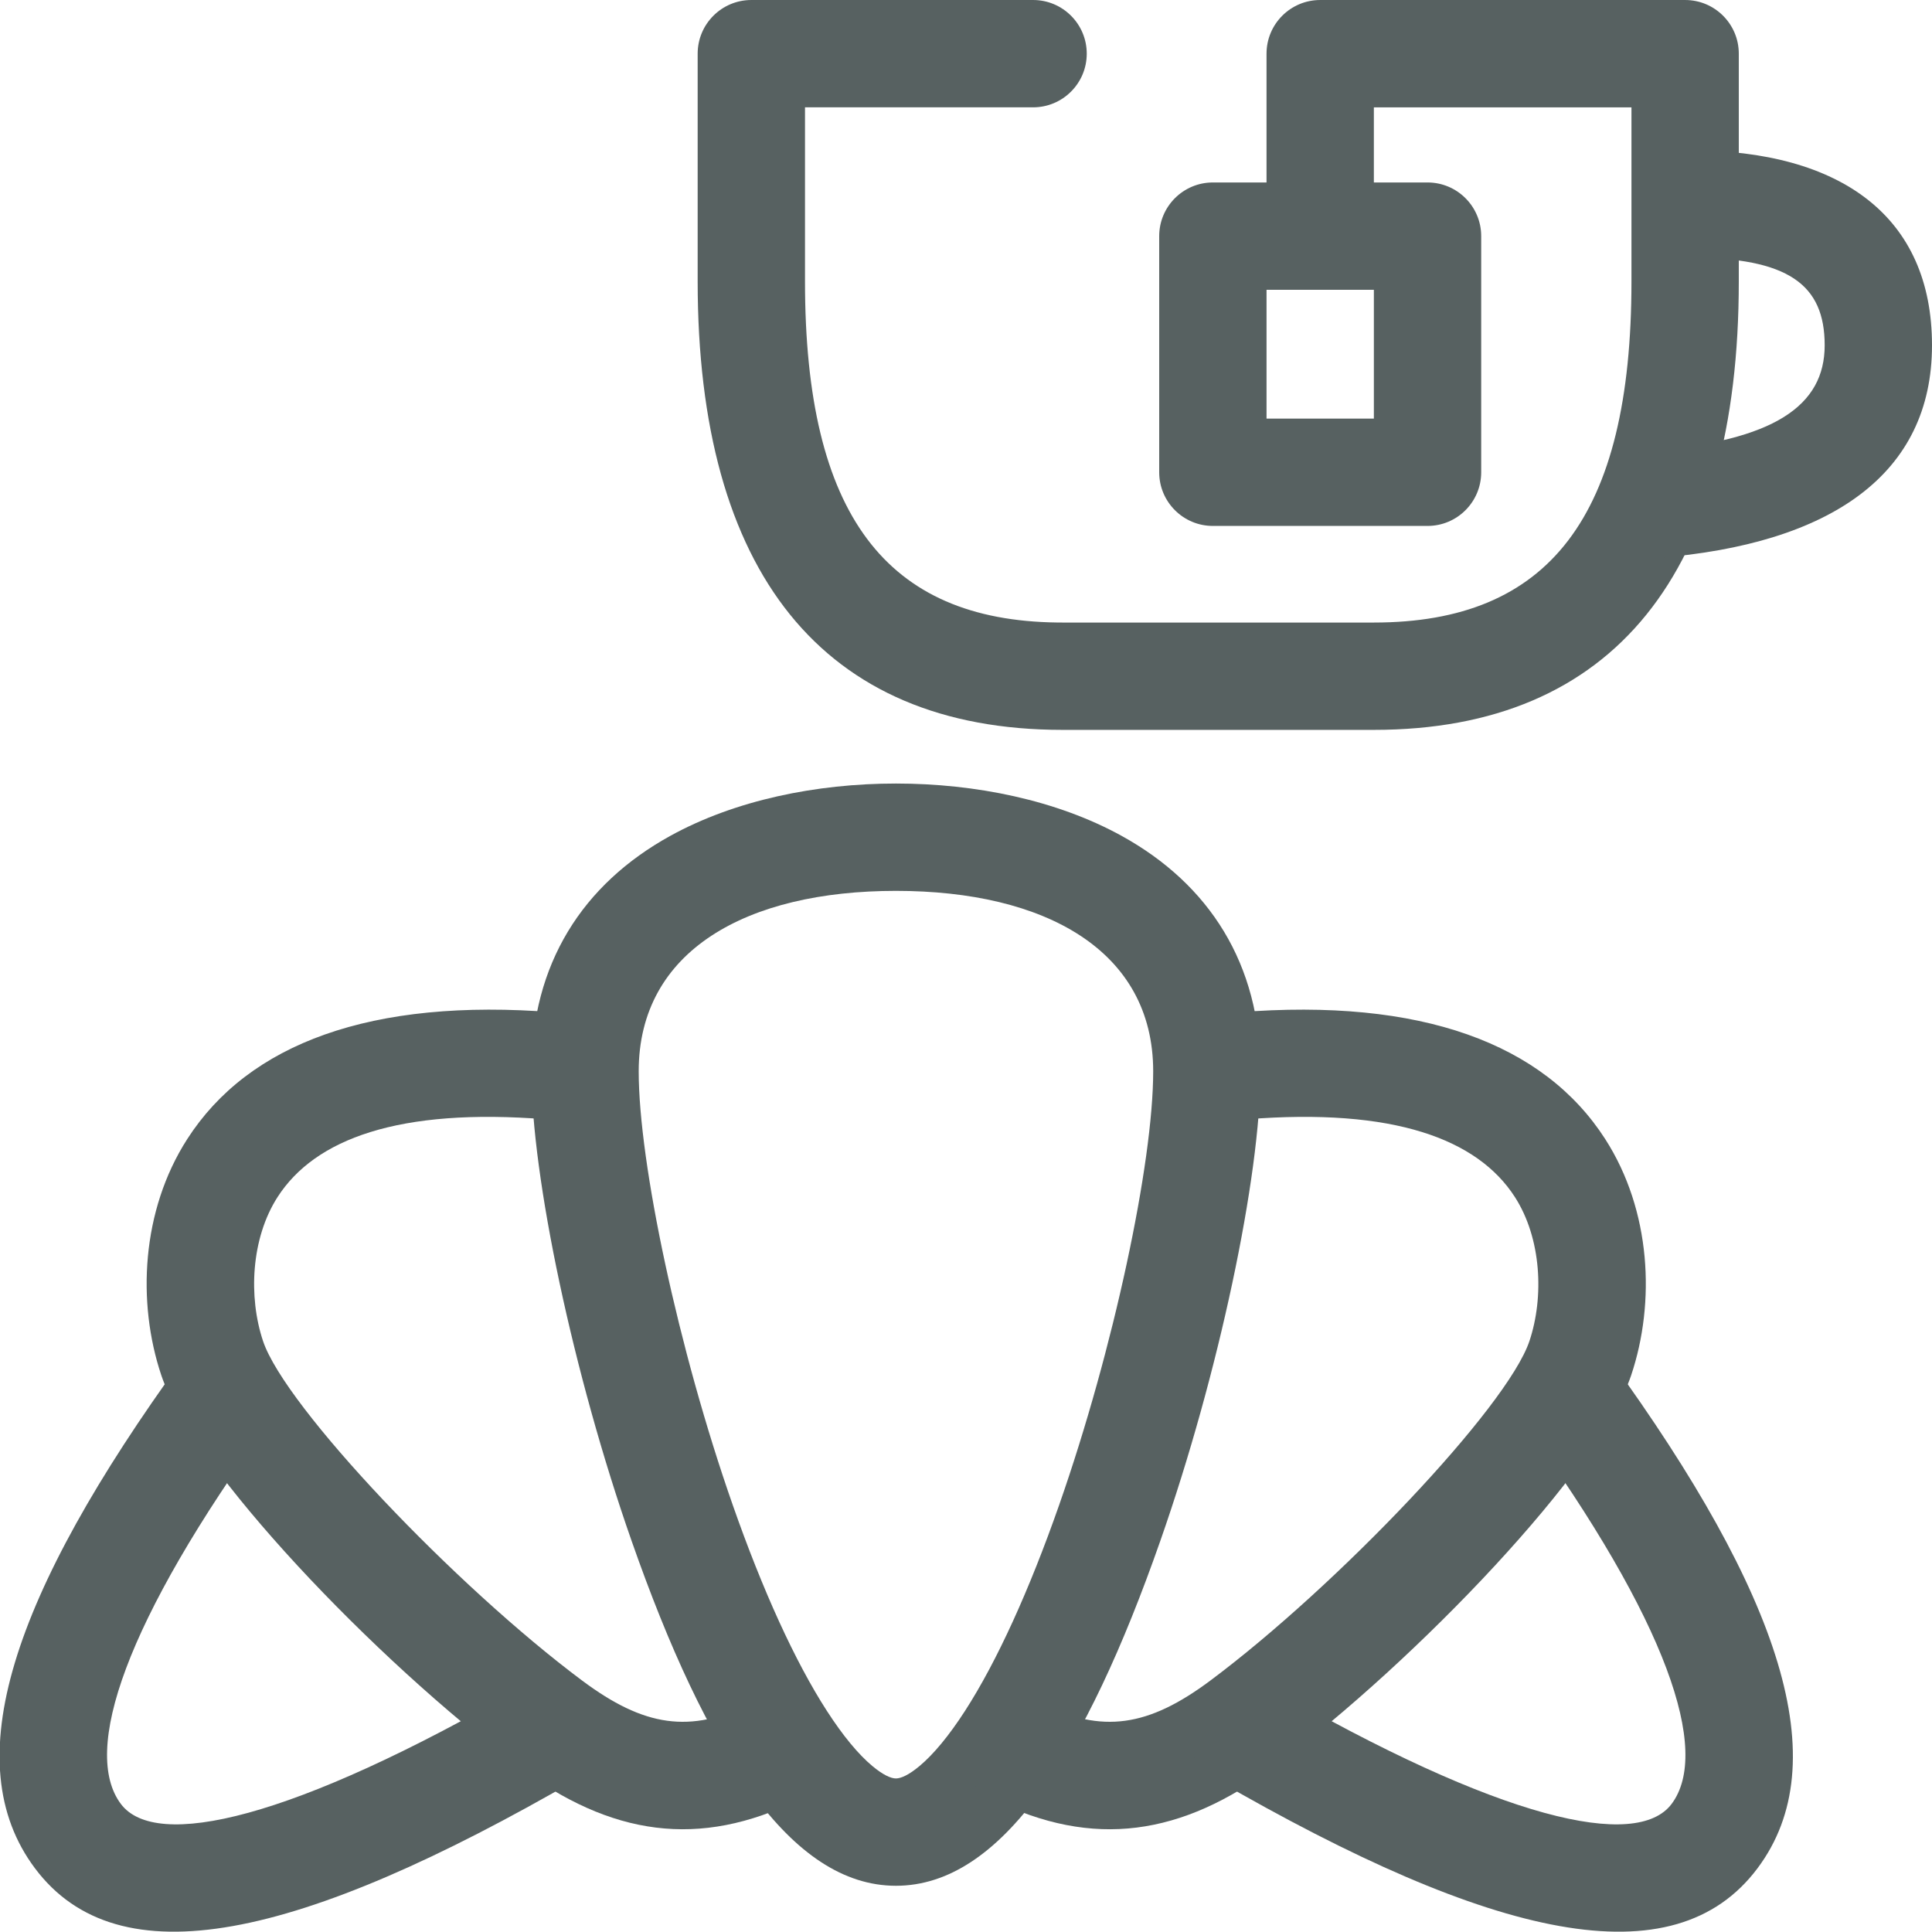
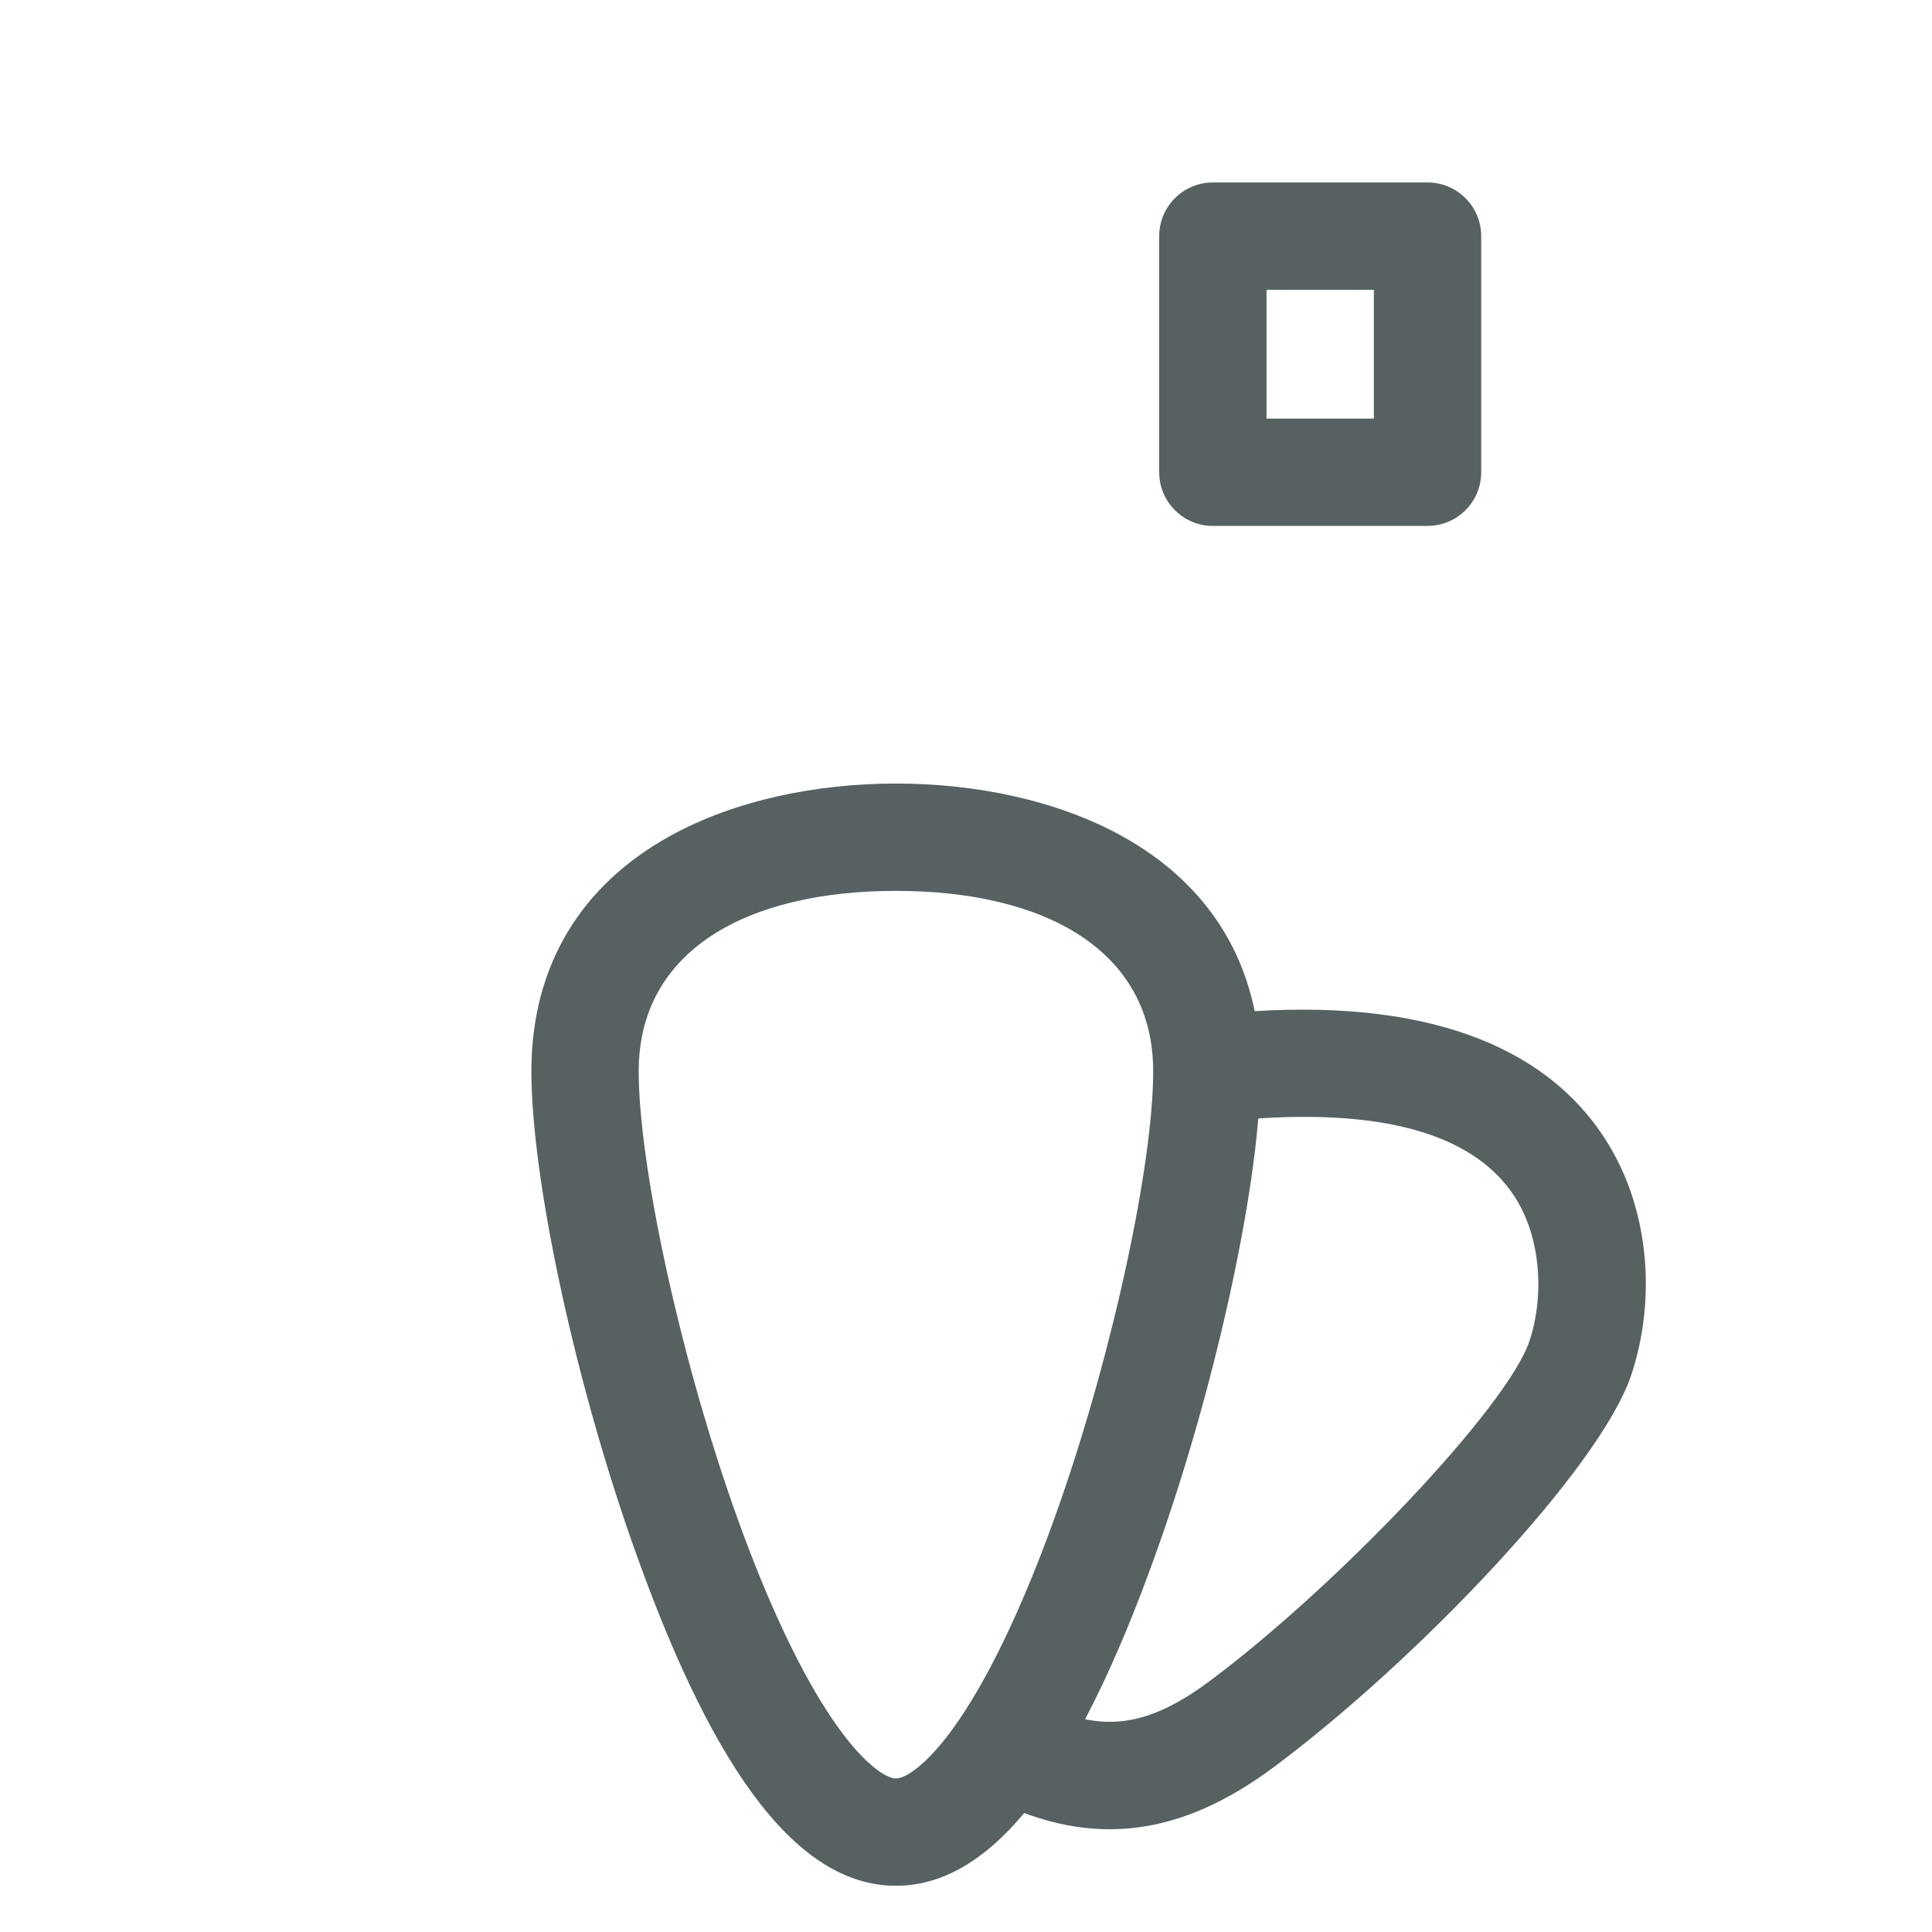
<svg xmlns="http://www.w3.org/2000/svg" height="180" viewBox="0 0 180 180" width="180">
  <g fill="#576161">
    <path d="m133 17c2.761 0 5 2.239 5 5v22c0 2.761-2.239 5-5 5h-20c-2.761 0-5-2.239-5-5v-22c0-2.761 2.239-5 5-5zm-5 10h-10v12h10z" />
-     <path d="m96.25 0c2.761 0 5 2.239 5 5s-2.239 5-5 5h-21.25v16.22c0 21.765 7.57 31.583 23.514 31.778l.486.003h29c16.276 0 24-9.796 24-31.78v-16.22h-24v11.976c0 2.689-2.122 4.882-4.783 4.995l-.217.005c-2.761 0-5-2.239-5-5v-16.976c0-2.761 2.239-5 5-5h34c2.761 0 5 2.239 5 5v21.22c0 27.056-11.61 41.78-34 41.78h-29c-22.39 0-34-14.724-34-41.78v-21.22c0-2.761 2.239-5 5-5z" />
-     <path d="m157.4 14c14.232 0 22.6 6.262 22.6 18.171 0 11.945-9.321 18.528-25.606 19.814-2.753.217-5.161-1.838-5.378-4.591-.217-2.753 1.838-5.161 4.591-5.378 11.715-.925 16.394-4.229 16.394-9.845 0-5.652-3.365-8.171-12.6-8.171-2.761 0-5-2.239-5-5s2.239-5 5-5z" />
    <path d="m83.473 73c7.415 0 15.003 1.55 21.039 4.883 8.146 4.499 12.928 11.917 12.928 21.927 0 9.821-3.901 28.232-9.333 43.74-6.991 19.959-14.853 32.143-24.633 32.143-9.781 0-17.642-12.184-24.633-32.143-5.432-15.508-9.333-33.919-9.333-43.74 0-10.01 4.782-17.429 12.928-21.927 6.036-3.333 13.624-4.883 21.039-4.883zm0 10c-13.904 0-23.967 5.557-23.967 16.81 0 8.533 3.68 25.9 8.771 40.434 2.766 7.897 5.781 14.536 8.761 19.155 1.495 2.317 2.935 4.051 4.237 5.138 1.002.836 1.735 1.157 2.198 1.157.463 0 1.196-.32 2.198-1.157 1.301-1.087 2.742-2.821 4.237-5.138 2.98-4.618 5.995-11.258 8.761-19.155 5.091-14.534 8.771-31.901 8.771-40.434 0-11.253-10.063-16.81-23.967-16.81z" />
    <path d="m115.353 94.314c17.077-1.359 28.492 2.919 34.205 11.816 4.279 6.664 4.686 15.22 2.416 21.995-2.904 8.669-19.895 26.514-33.233 36.467-8.624 6.435-16.871 7.687-26.234 3.062-2.476-1.223-3.491-4.221-2.268-6.697 1.223-2.476 4.222-3.491 6.697-2.268 5.765 2.848 10.051 2.197 15.824-2.111 11.798-8.804 27.67-25.473 29.732-31.629 1.379-4.117 1.12-9.571-1.348-13.415-3.477-5.415-11.287-8.342-24.997-7.251-2.753.219-5.162-1.835-5.381-4.588-.219-2.753 1.835-5.162 4.588-5.381z" />
-     <path d="m127.678 126.678c1.621-2.235 4.748-2.733 6.983-1.112 2.235 1.621 2.733 4.748 1.112 6.983-13.473 18.575-17.48 30.629-13.822 35.518 3.235 4.325 15.88 1.551 37.584-11.005 2.39-1.383 5.449-.566 6.832 1.824s.566 5.449-1.824 6.832c-26.062 15.076-42.812 18.751-50.6 8.338-7.366-9.848-2.187-25.427 13.735-47.379z" transform="matrix(-1 0 0 1 277.692 0)" />
-     <path d="m39.296 94.314c17.077-1.359 28.492 2.919 34.205 11.816 4.279 6.664 4.686 15.22 2.416 21.995-2.904 8.669-19.895 26.514-33.233 36.467-8.624 6.435-16.871 7.687-26.234 3.062-2.476-1.223-3.491-4.221-2.268-6.697 1.223-2.476 4.222-3.491 6.697-2.268 5.765 2.848 10.051 2.197 15.824-2.111 11.798-8.804 27.67-25.473 29.732-31.629 1.379-4.117 1.12-9.571-1.348-13.415-3.477-5.415-11.287-8.342-24.997-7.251-2.753.219-5.162-1.835-5.381-4.588-.219-2.753 1.835-5.162 4.588-5.381z" transform="matrix(-1 0 0 1 90.943 0)" />
-     <path d="m16.986 126.678c1.621-2.235 4.748-2.733 6.983-1.112 2.235 1.621 2.733 4.748 1.112 6.983-13.473 18.575-17.48 30.629-13.822 35.518 3.235 4.325 15.88 1.551 37.584-11.005 2.39-1.383 5.449-.566 6.832 1.824s.566 5.449-1.824 6.832c-26.062 15.076-42.812 18.751-50.6 8.338-7.366-9.848-2.187-25.427 13.735-47.379z" />
  </g>
</svg>